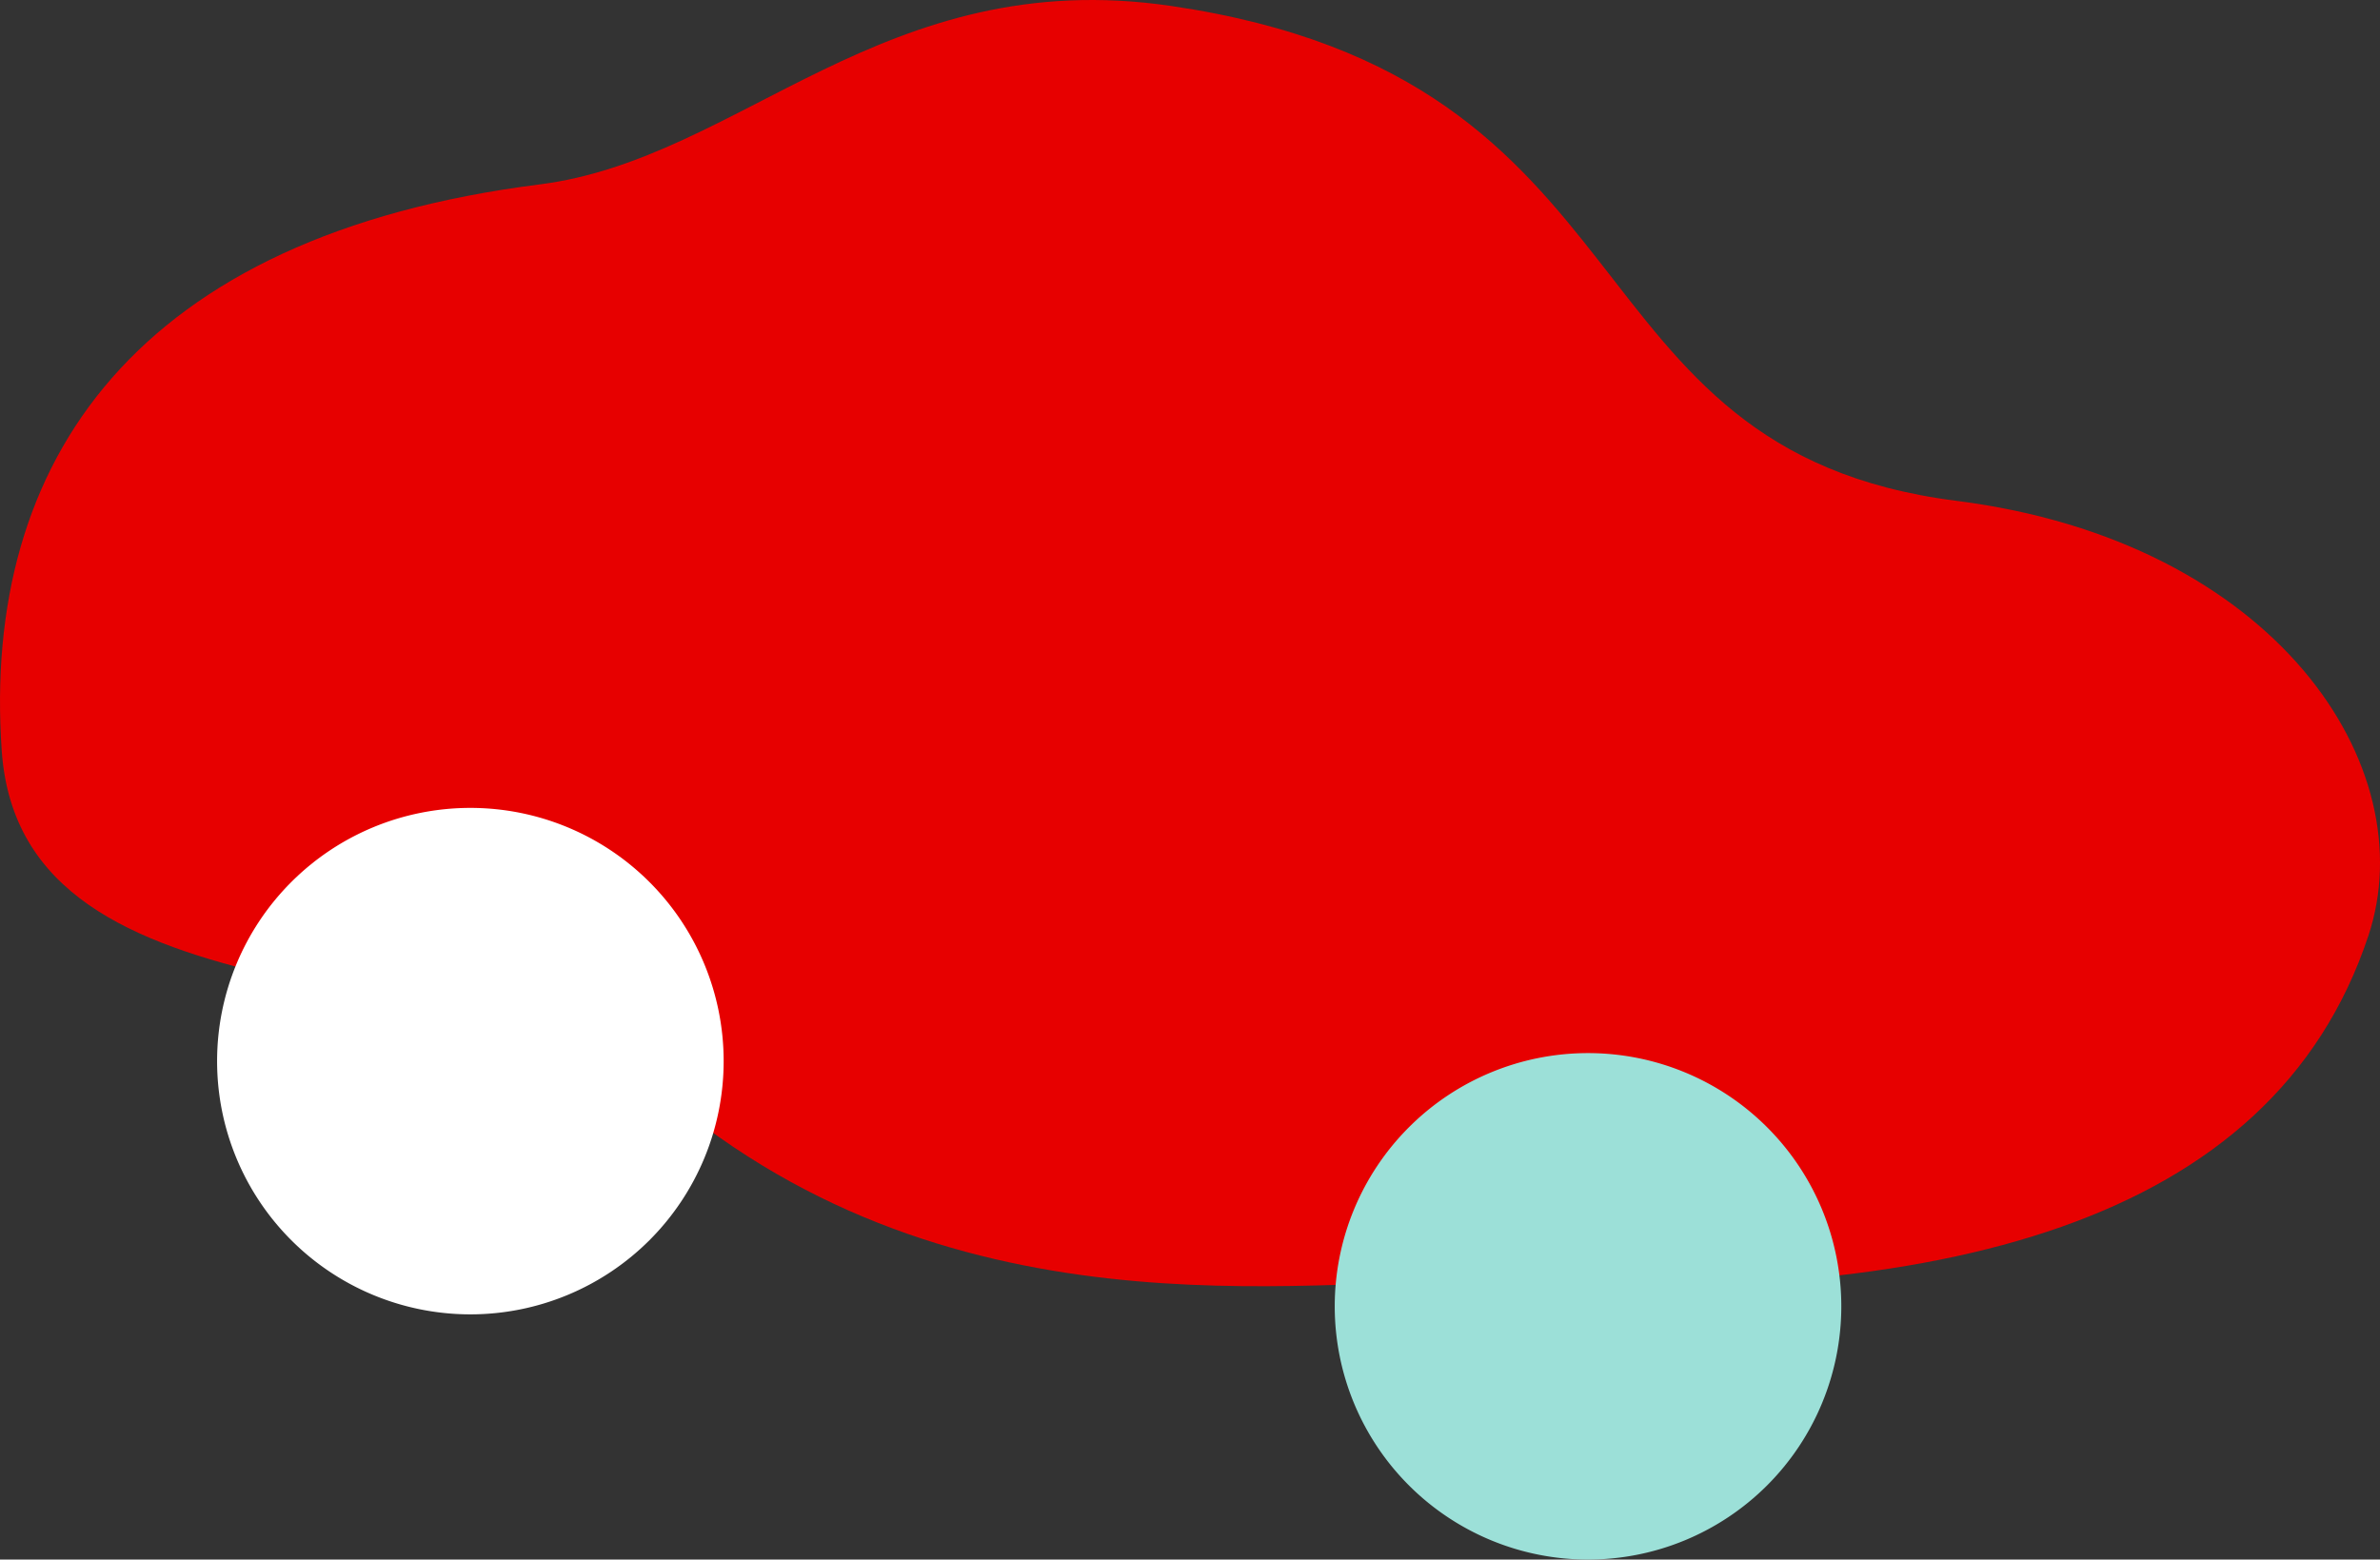
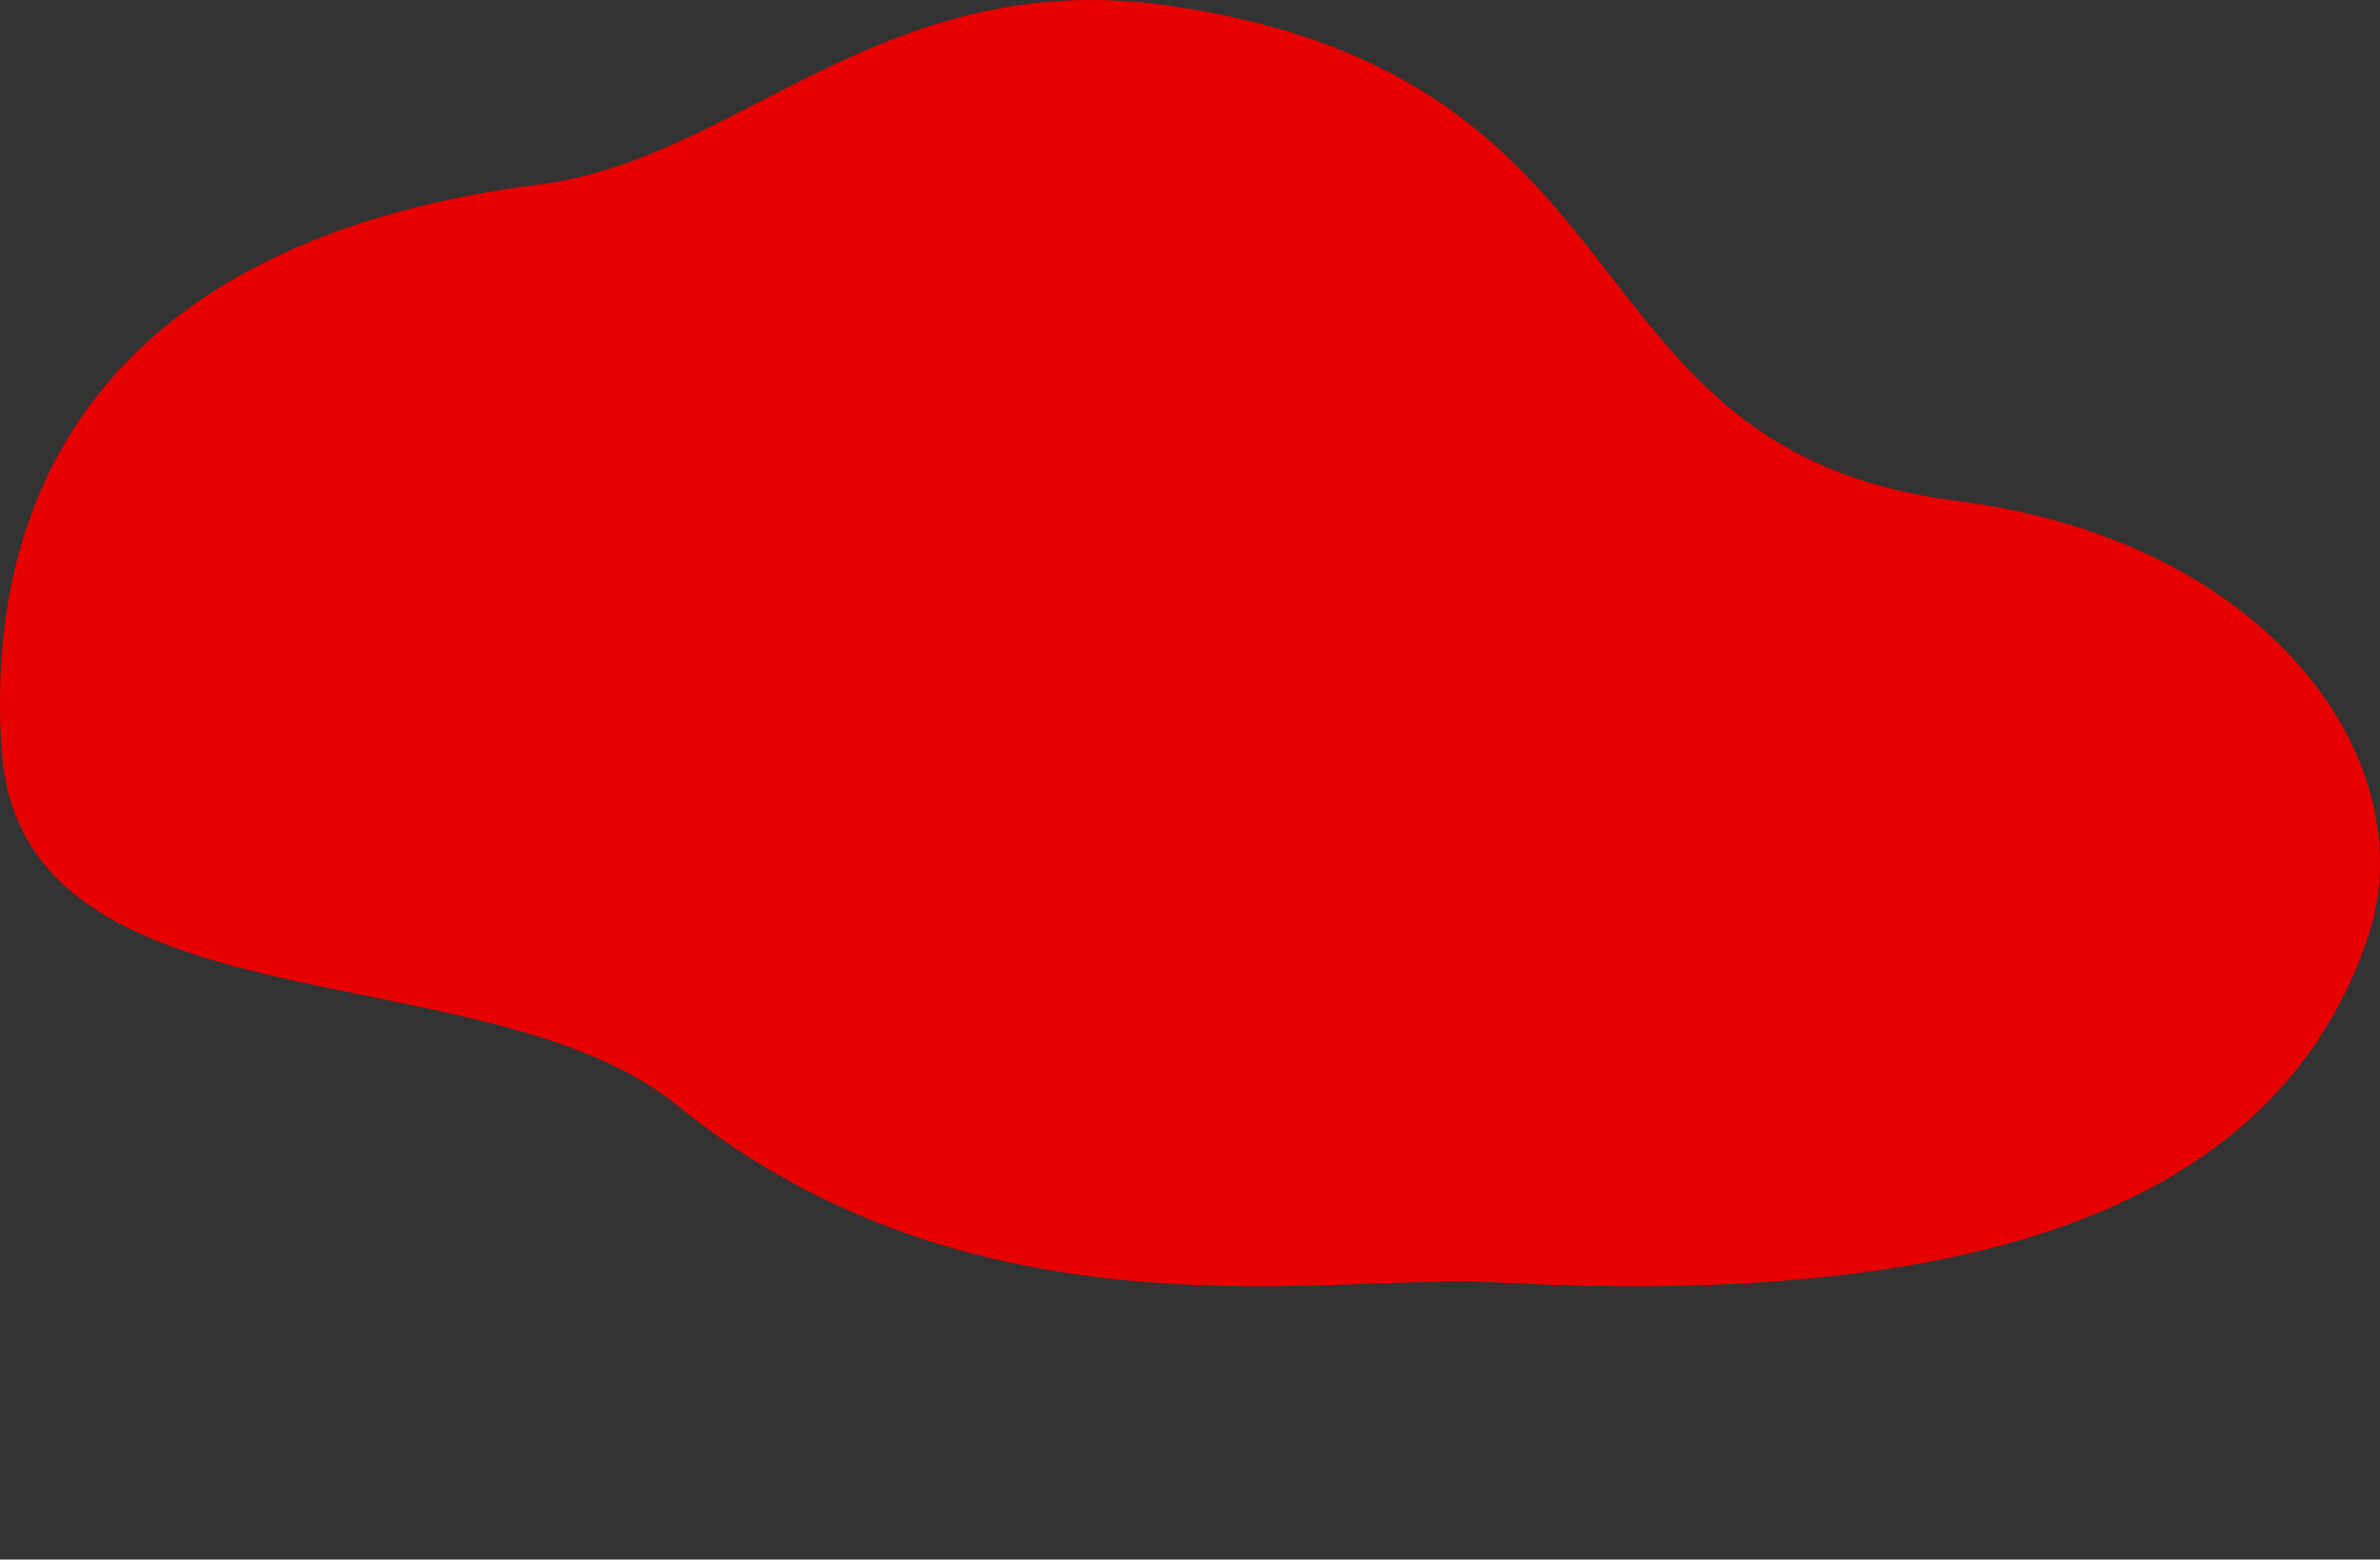
<svg xmlns="http://www.w3.org/2000/svg" width="127.982" height="83.88" viewBox="0 0 127.982 83.88">
  <rect x="0" y="0" width="127.982" height="83.88" fill="#333333" stroke="none" />
  <g id="グループ_1809" data-name="グループ 1809" transform="translate(-200 -660)">
    <path id="パス_10184" data-name="パス 10184" d="M127.355,50.338c3.025-9.094-4.969-21.22-22.144-23.4C83.74,24.212,89.544,4.216,62.968.319,47.529-1.945,39.849,8.547,29.03,9.917,7.324,12.665-.988,24.787.093,40.378c1.066,15.384,25.928,10.61,36.3,19.055,16,13.03,35.161,9.056,43.861,9.528,23.983,1.3,41.917-3.031,47.1-18.622" transform="translate(200 660)" fill="#e70000" />
-     <path id="パス_10185" data-name="パス 10185" d="M54.428,215.092a13.62,13.62,0,1,0,13.62-13.62,13.62,13.62,0,0,0-13.62,13.62" transform="translate(157.246 501.981)" fill="#fff" />
-     <path id="パス_10186" data-name="パス 10186" d="M332.428,276.092a13.62,13.62,0,1,0,13.62-13.62,13.62,13.62,0,0,0-13.62,13.62" transform="translate(-60.654 454.169)" fill="#9ce0d8" />
  </g>
</svg>